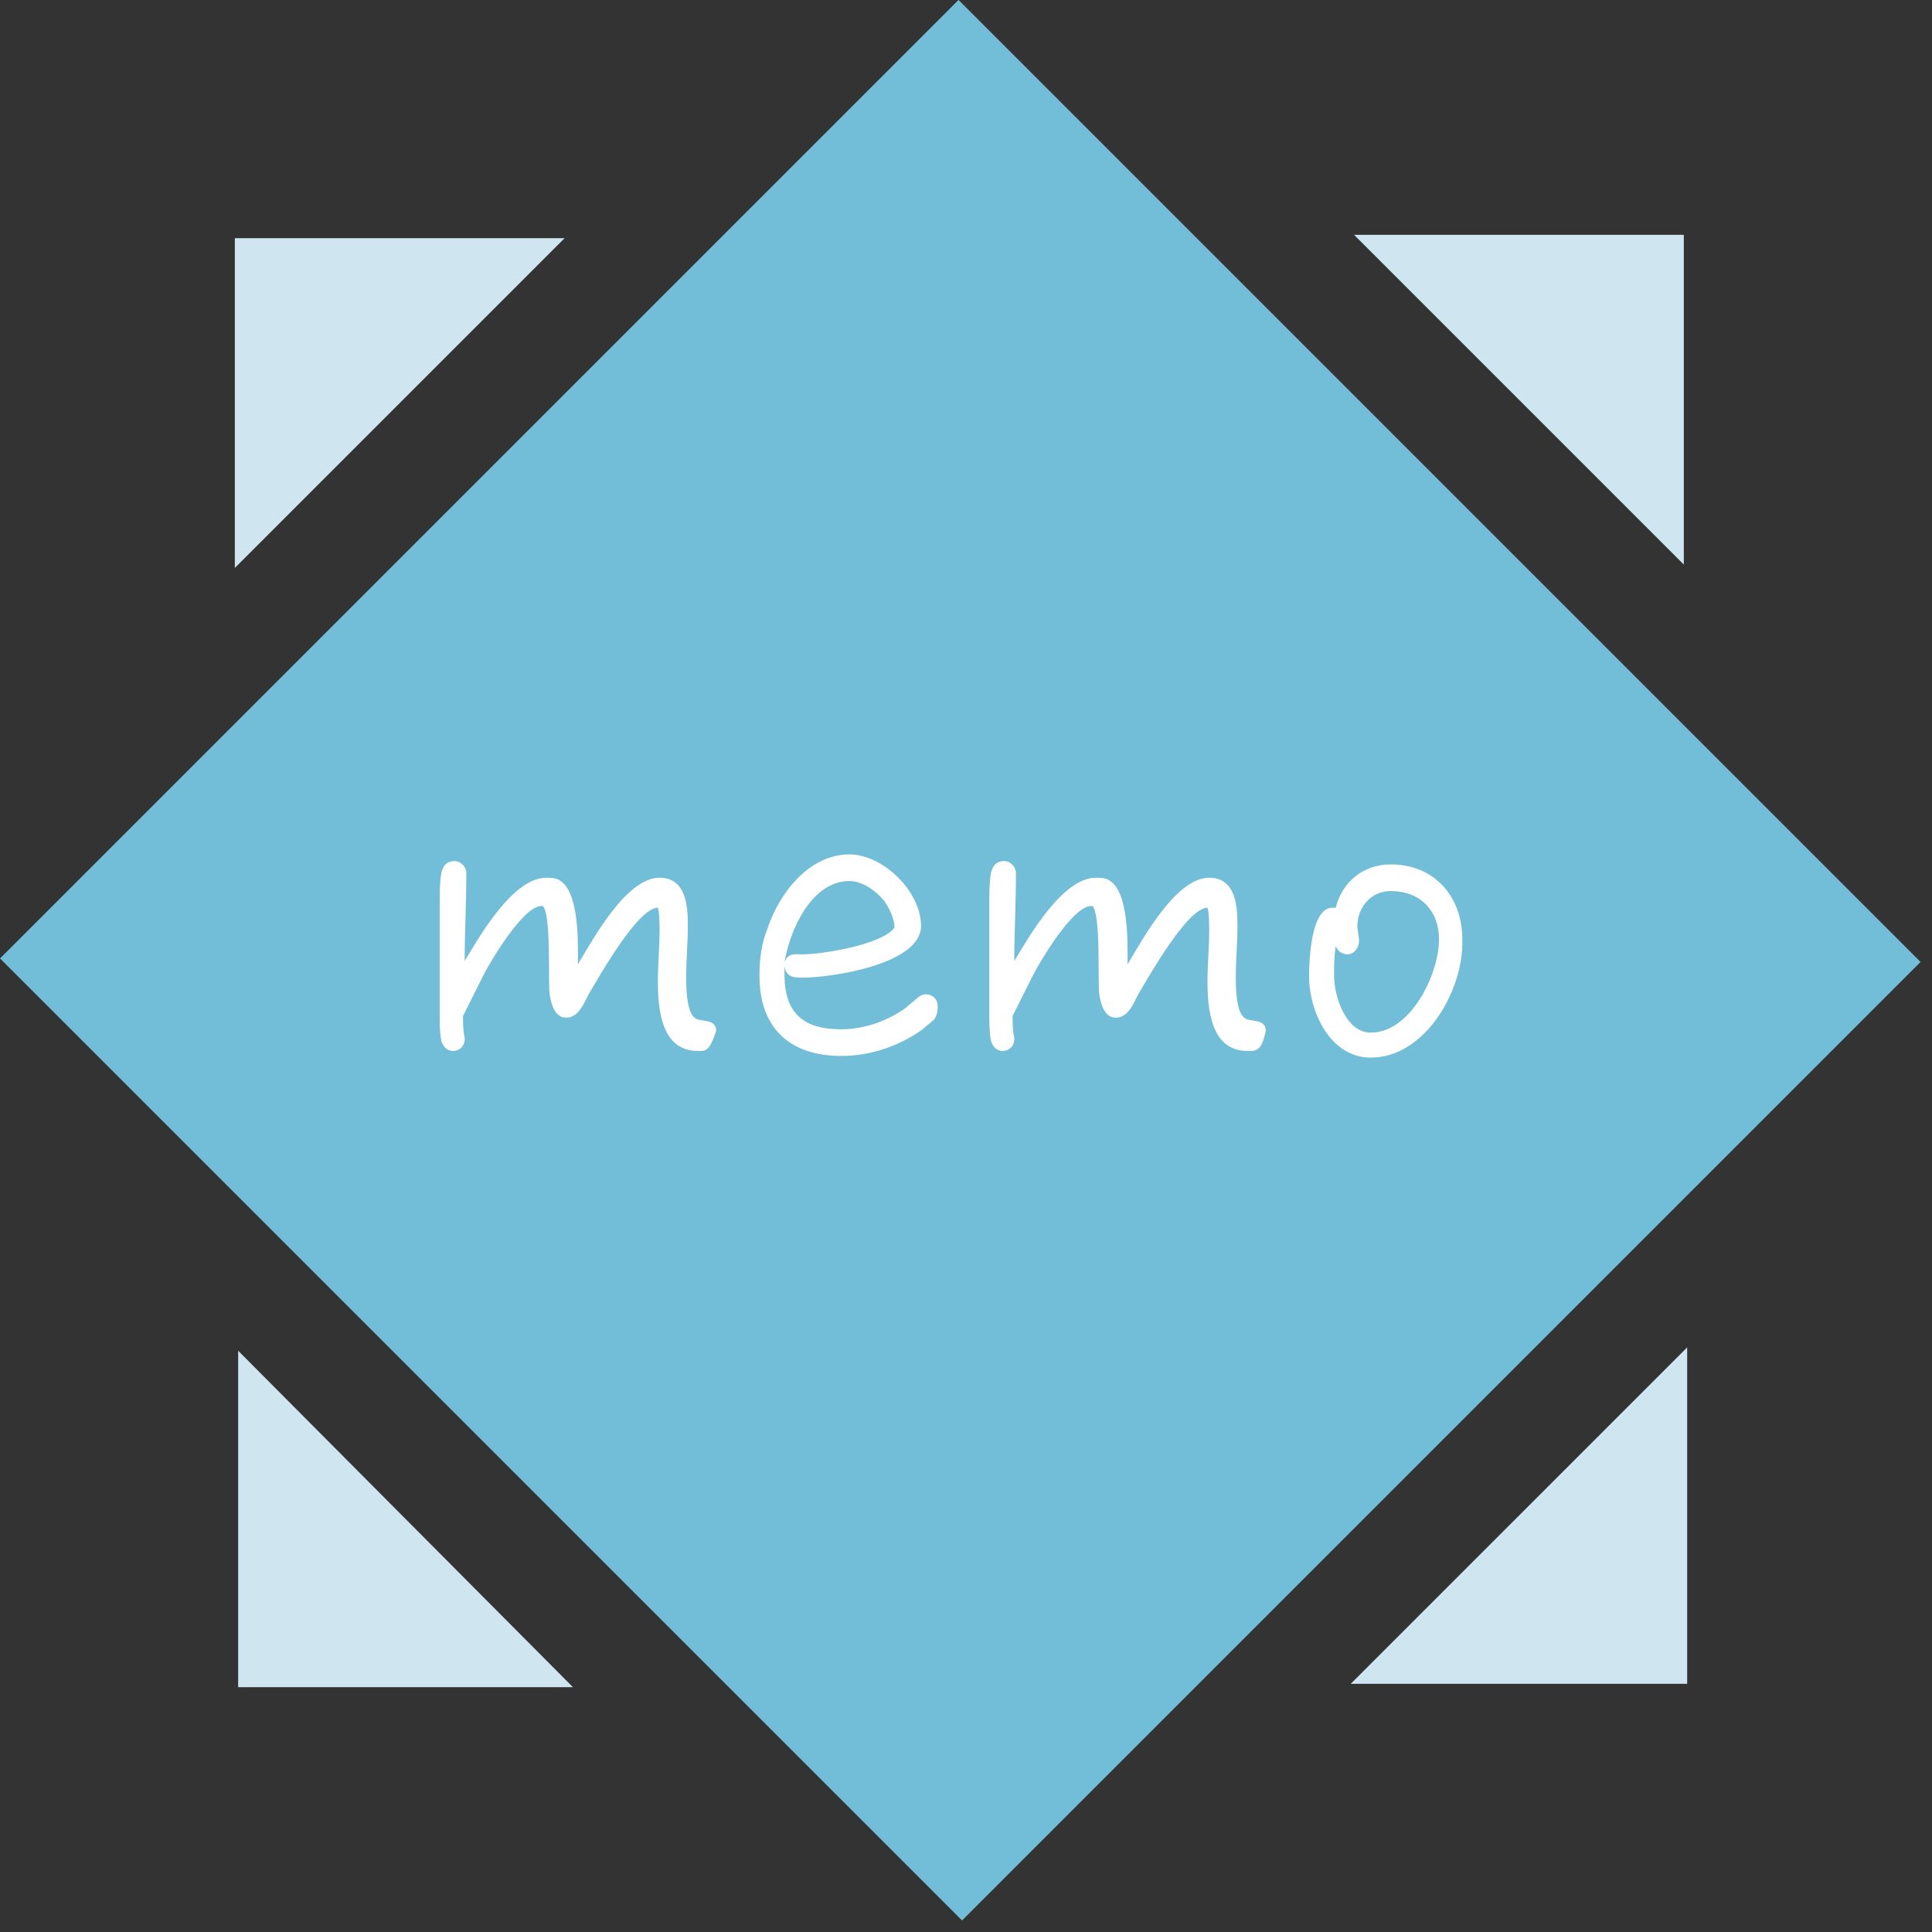
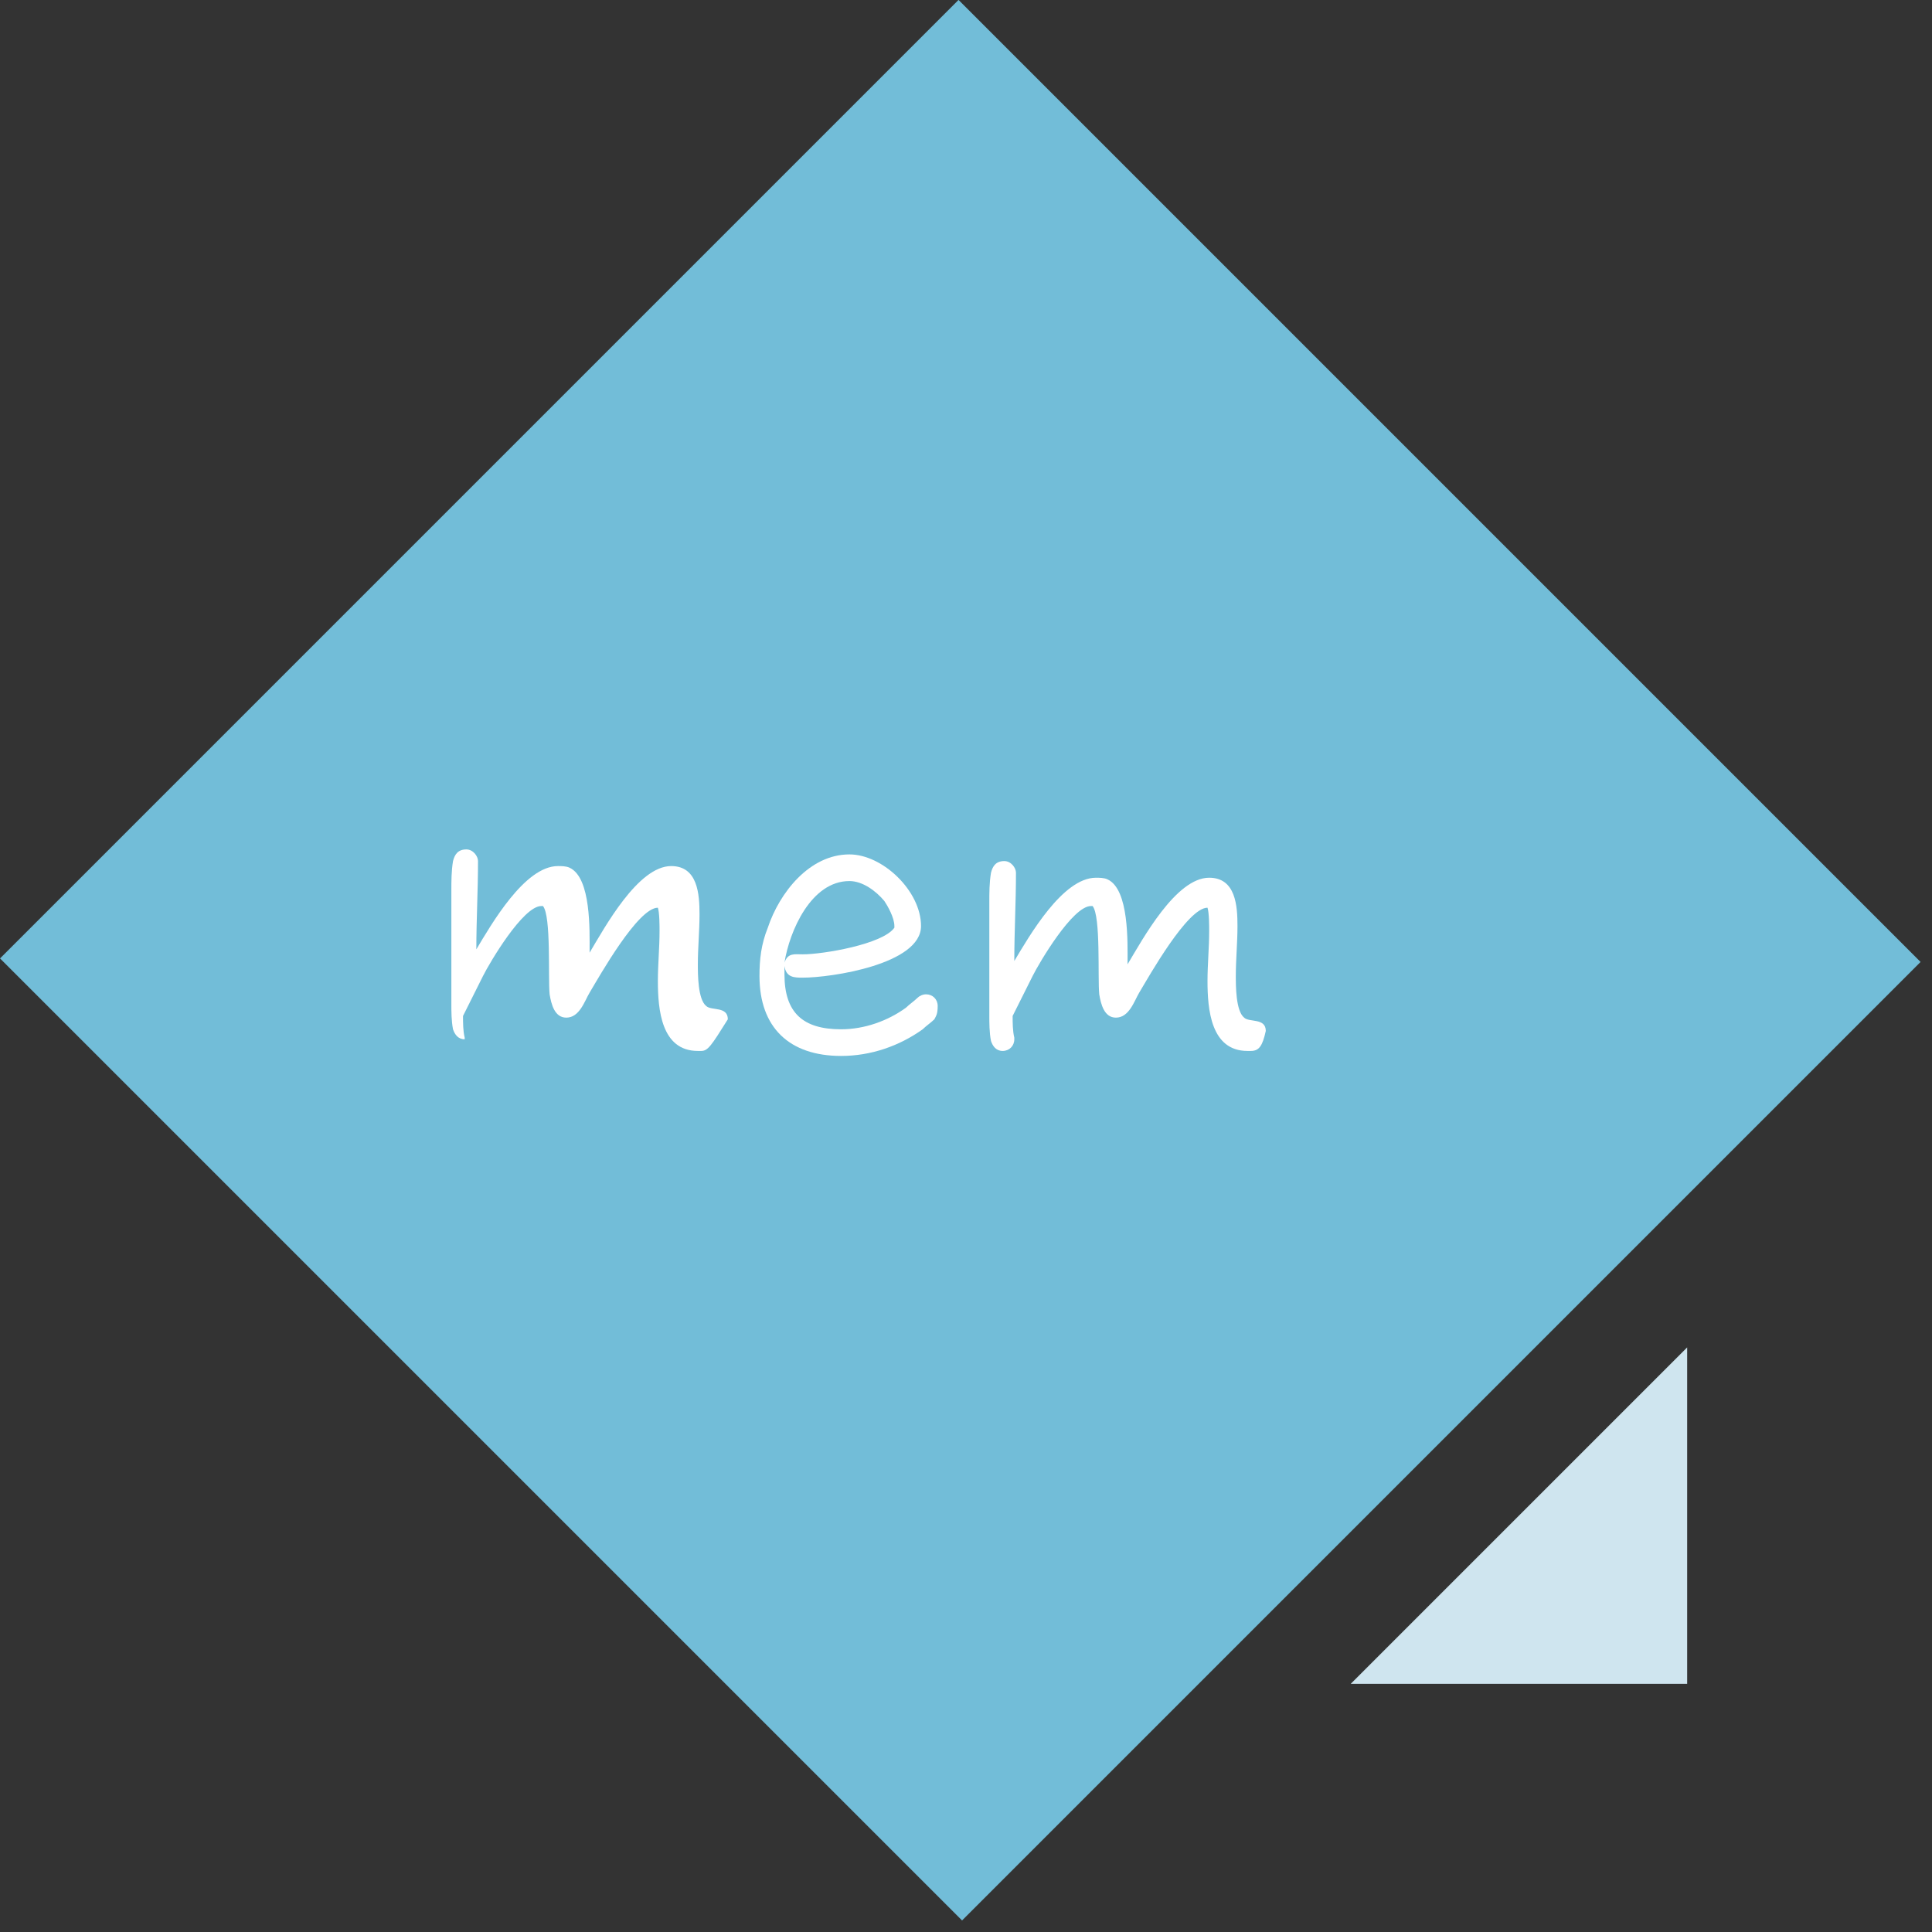
<svg xmlns="http://www.w3.org/2000/svg" version="1.1" id="レイヤー_1" x="0px" y="0px" width="116px" height="116px" viewBox="0 0 116 116" style="enable-background:new 0 0 116 116;" xml:space="preserve">
  <rect x="0" y="0" width="116" height="116" fill="#333333" stroke="none" />
  <style type="text/css">
	.st0{fill:#CFE5EF;}
	.st1{fill:#72BDD8;}
	.st2{fill:#FFFFFF;}
</style>
  <g>
    <g>
      <g>
        <g>
-           <polygon class="st0" points="14.3,101.3 34.4,101.3 14.3,81.1     " />
-         </g>
+           </g>
      </g>
      <g>
        <g>
-           <polygon class="st0" points="101.1,14.1 81.3,14.1 101.1,33.9     " />
-         </g>
+           </g>
      </g>
      <g>
        <g>
          <polygon class="st0" points="101.3,101.1 101.3,80.9 81.1,101.1     " />
        </g>
      </g>
      <g>
        <g>
-           <polygon class="st0" points="14.1,14.3 14.1,34.1 33.9,14.3     " />
-         </g>
+           </g>
      </g>
    </g>
    <g>
      <rect x="17" y="16.8" transform="matrix(0.707 -0.707 0.707 0.707 -23.895 57.686)" class="st1" width="81.4" height="81.7" />
    </g>
  </g>
  <g>
-     <path class="st2" d="M42.1,63.1c0,0-0.1,0-0.2,0c-2.2,0-2.4-2.5-2.4-4.2c0-1,0.1-2,0.1-3c0-0.3,0-1.1-0.1-1.4h0   c-1.2,0-3.5,4.1-4.1,5.1c-0.3,0.5-0.6,1.5-1.4,1.5c-0.7,0-0.9-0.8-1-1.4c-0.1-1,0.1-4.7-0.4-5.3h-0.1c-1.1,0-3.1,3.4-3.5,4.2   c-0.4,0.8-0.8,1.6-1.2,2.4l0,0c0,0.4,0,0.9,0.1,1.3v0.1c0,0.4-0.3,0.7-0.7,0.7c-0.4,0-0.6-0.3-0.7-0.6c-0.1-0.5-0.1-1.1-0.1-1.5   c0-1,0-2.1,0-3.2c0-1.2,0-2.4,0-3.6c0-0.6,0-1.2,0.1-1.8c0.1-0.4,0.3-0.7,0.8-0.7c0.4,0,0.7,0.4,0.7,0.7v0c0,1.8-0.1,3.5-0.1,5.3   c0.9-1.5,2.9-5,4.9-5c0.2,0,0.5,0,0.7,0.1c1.3,0.6,1.2,3.8,1.2,5v0.1c0.9-1.5,2.9-5.2,4.9-5.2c1.6,0,1.7,1.7,1.7,2.9   c0,1-0.1,2-0.1,3c0,0.6,0,2.1,0.5,2.5c0.3,0.3,1.3,0,1.3,0.8C42.7,62.8,42.5,63.1,42.1,63.1z" />
+     <path class="st2" d="M42.1,63.1c0,0-0.1,0-0.2,0c-2.2,0-2.4-2.5-2.4-4.2c0-1,0.1-2,0.1-3c0-0.3,0-1.1-0.1-1.4h0   c-1.2,0-3.5,4.1-4.1,5.1c-0.3,0.5-0.6,1.5-1.4,1.5c-0.7,0-0.9-0.8-1-1.4c-0.1-1,0.1-4.7-0.4-5.3h-0.1c-1.1,0-3.1,3.4-3.5,4.2   c-0.4,0.8-0.8,1.6-1.2,2.4l0,0c0,0.4,0,0.9,0.1,1.3v0.1c-0.4,0-0.6-0.3-0.7-0.6c-0.1-0.5-0.1-1.1-0.1-1.5   c0-1,0-2.1,0-3.2c0-1.2,0-2.4,0-3.6c0-0.6,0-1.2,0.1-1.8c0.1-0.4,0.3-0.7,0.8-0.7c0.4,0,0.7,0.4,0.7,0.7v0c0,1.8-0.1,3.5-0.1,5.3   c0.9-1.5,2.9-5,4.9-5c0.2,0,0.5,0,0.7,0.1c1.3,0.6,1.2,3.8,1.2,5v0.1c0.9-1.5,2.9-5.2,4.9-5.2c1.6,0,1.7,1.7,1.7,2.9   c0,1-0.1,2-0.1,3c0,0.6,0,2.1,0.5,2.5c0.3,0.3,1.3,0,1.3,0.8C42.7,62.8,42.5,63.1,42.1,63.1z" />
    <path class="st2" d="M56.1,61.2c-0.2,0.2-0.5,0.4-0.7,0.6c-1.4,1-3.1,1.6-4.9,1.6c-3.1,0-4.9-1.7-4.9-4.8c0-1,0.1-1.9,0.5-2.9   c0.7-2.1,2.5-4.4,4.9-4.4c2,0,4.3,2.2,4.3,4.3c0,2.3-5.4,3.1-7.1,3.1c-0.5,0-1,0-1.1-0.7v0.5c0,2.3,1.1,3.3,3.4,3.3   c1.4,0,2.8-0.5,3.9-1.3c0.2-0.2,0.5-0.4,0.7-0.6c0.1-0.1,0.3-0.2,0.5-0.2c0.4,0,0.7,0.3,0.7,0.7C56.3,60.9,56.2,61,56.1,61.2z    M53.1,54.1c-0.5-0.6-1.3-1.2-2.1-1.2c-2.3,0-3.6,3-3.9,4.9c0.2-0.6,0.6-0.5,1.1-0.5c1.2,0,4.8-0.6,5.5-1.6v-0.1   C53.7,55.1,53.3,54.4,53.1,54.1z" />
    <path class="st2" d="M75.1,63.1c0,0-0.1,0-0.2,0c-2.2,0-2.4-2.5-2.4-4.2c0-1,0.1-2,0.1-3c0-0.3,0-1.1-0.1-1.4h0   c-1.2,0-3.5,4.1-4.1,5.1c-0.3,0.5-0.6,1.5-1.4,1.5c-0.7,0-0.9-0.8-1-1.4c-0.1-1,0.1-4.7-0.4-5.3h-0.1c-1.1,0-3.1,3.4-3.5,4.2   c-0.4,0.8-0.8,1.6-1.2,2.4l0,0c0,0.4,0,0.9,0.1,1.3v0.1c0,0.4-0.3,0.7-0.7,0.7c-0.4,0-0.6-0.3-0.7-0.6c-0.1-0.5-0.1-1.1-0.1-1.5   c0-1,0-2.1,0-3.2c0-1.2,0-2.4,0-3.6c0-0.6,0-1.2,0.1-1.8c0.1-0.4,0.3-0.7,0.8-0.7c0.4,0,0.7,0.4,0.7,0.7v0c0,1.8-0.1,3.5-0.1,5.3   c0.9-1.5,2.9-5,4.9-5c0.2,0,0.5,0,0.7,0.1c1.3,0.6,1.2,3.8,1.2,5v0.1c0.9-1.5,2.9-5.2,4.9-5.2c1.6,0,1.7,1.7,1.7,2.9   c0,1-0.1,2-0.1,3c0,0.6,0,2.1,0.5,2.5c0.3,0.3,1.3,0,1.3,0.8C75.8,62.8,75.6,63.1,75.1,63.1z" />
-     <path class="st2" d="M82.3,63.5c-2.4,0-3.7-2.7-3.7-4.9c0-0.9,0.1-4.1,1.4-4.1c0.1,0,0.1,0,0.2,0c0.4-1.6,1.7-2.6,3.3-2.6   c2.6,0,4.3,1.9,4.3,4.5C87.9,59.4,85.6,63.5,82.3,63.5z M83.5,53.5c-1.2,0-2,1-2,2.1c0,0.3,0.1,0.6,0.1,0.9c0,0.4-0.3,0.8-0.7,0.8   c-0.3,0-0.6-0.2-0.7-0.5c-0.1,0.6-0.1,1.2-0.1,1.8c0,1.2,0.7,3.4,2.2,3.4c2.4,0,4.1-3.5,4.1-5.6C86.4,54.7,85.3,53.5,83.5,53.5z" />
  </g>
</svg>